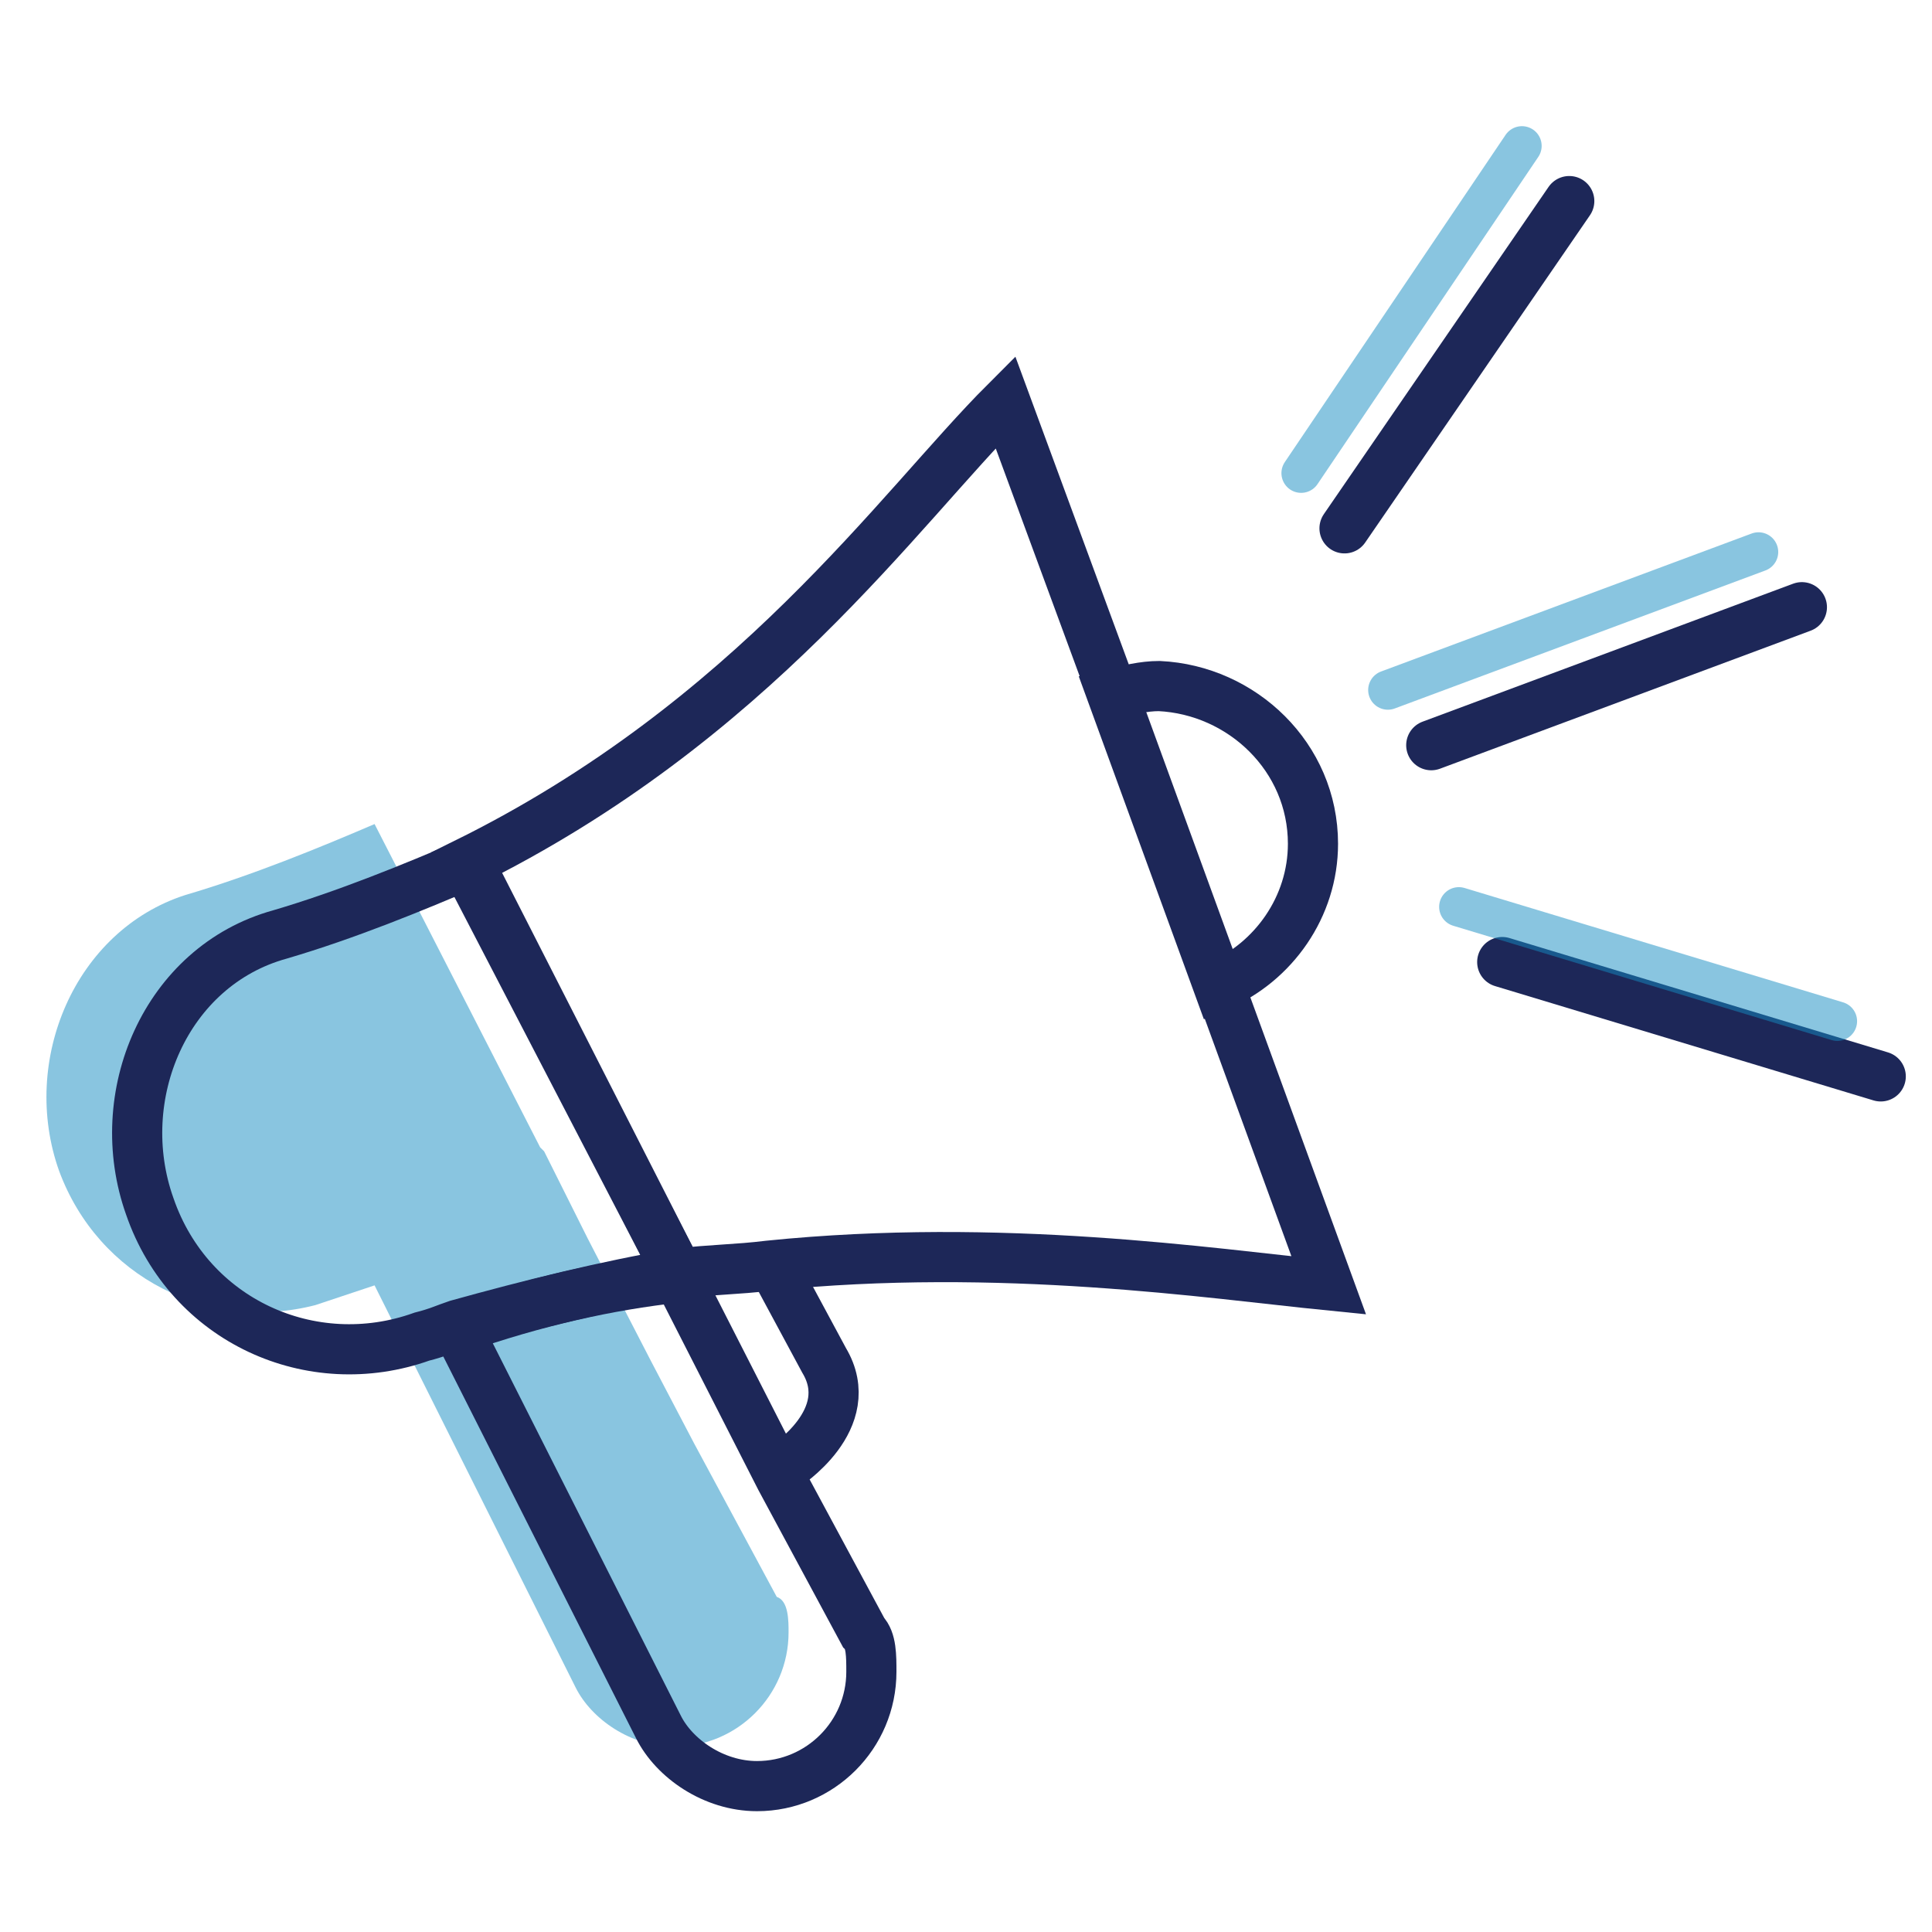
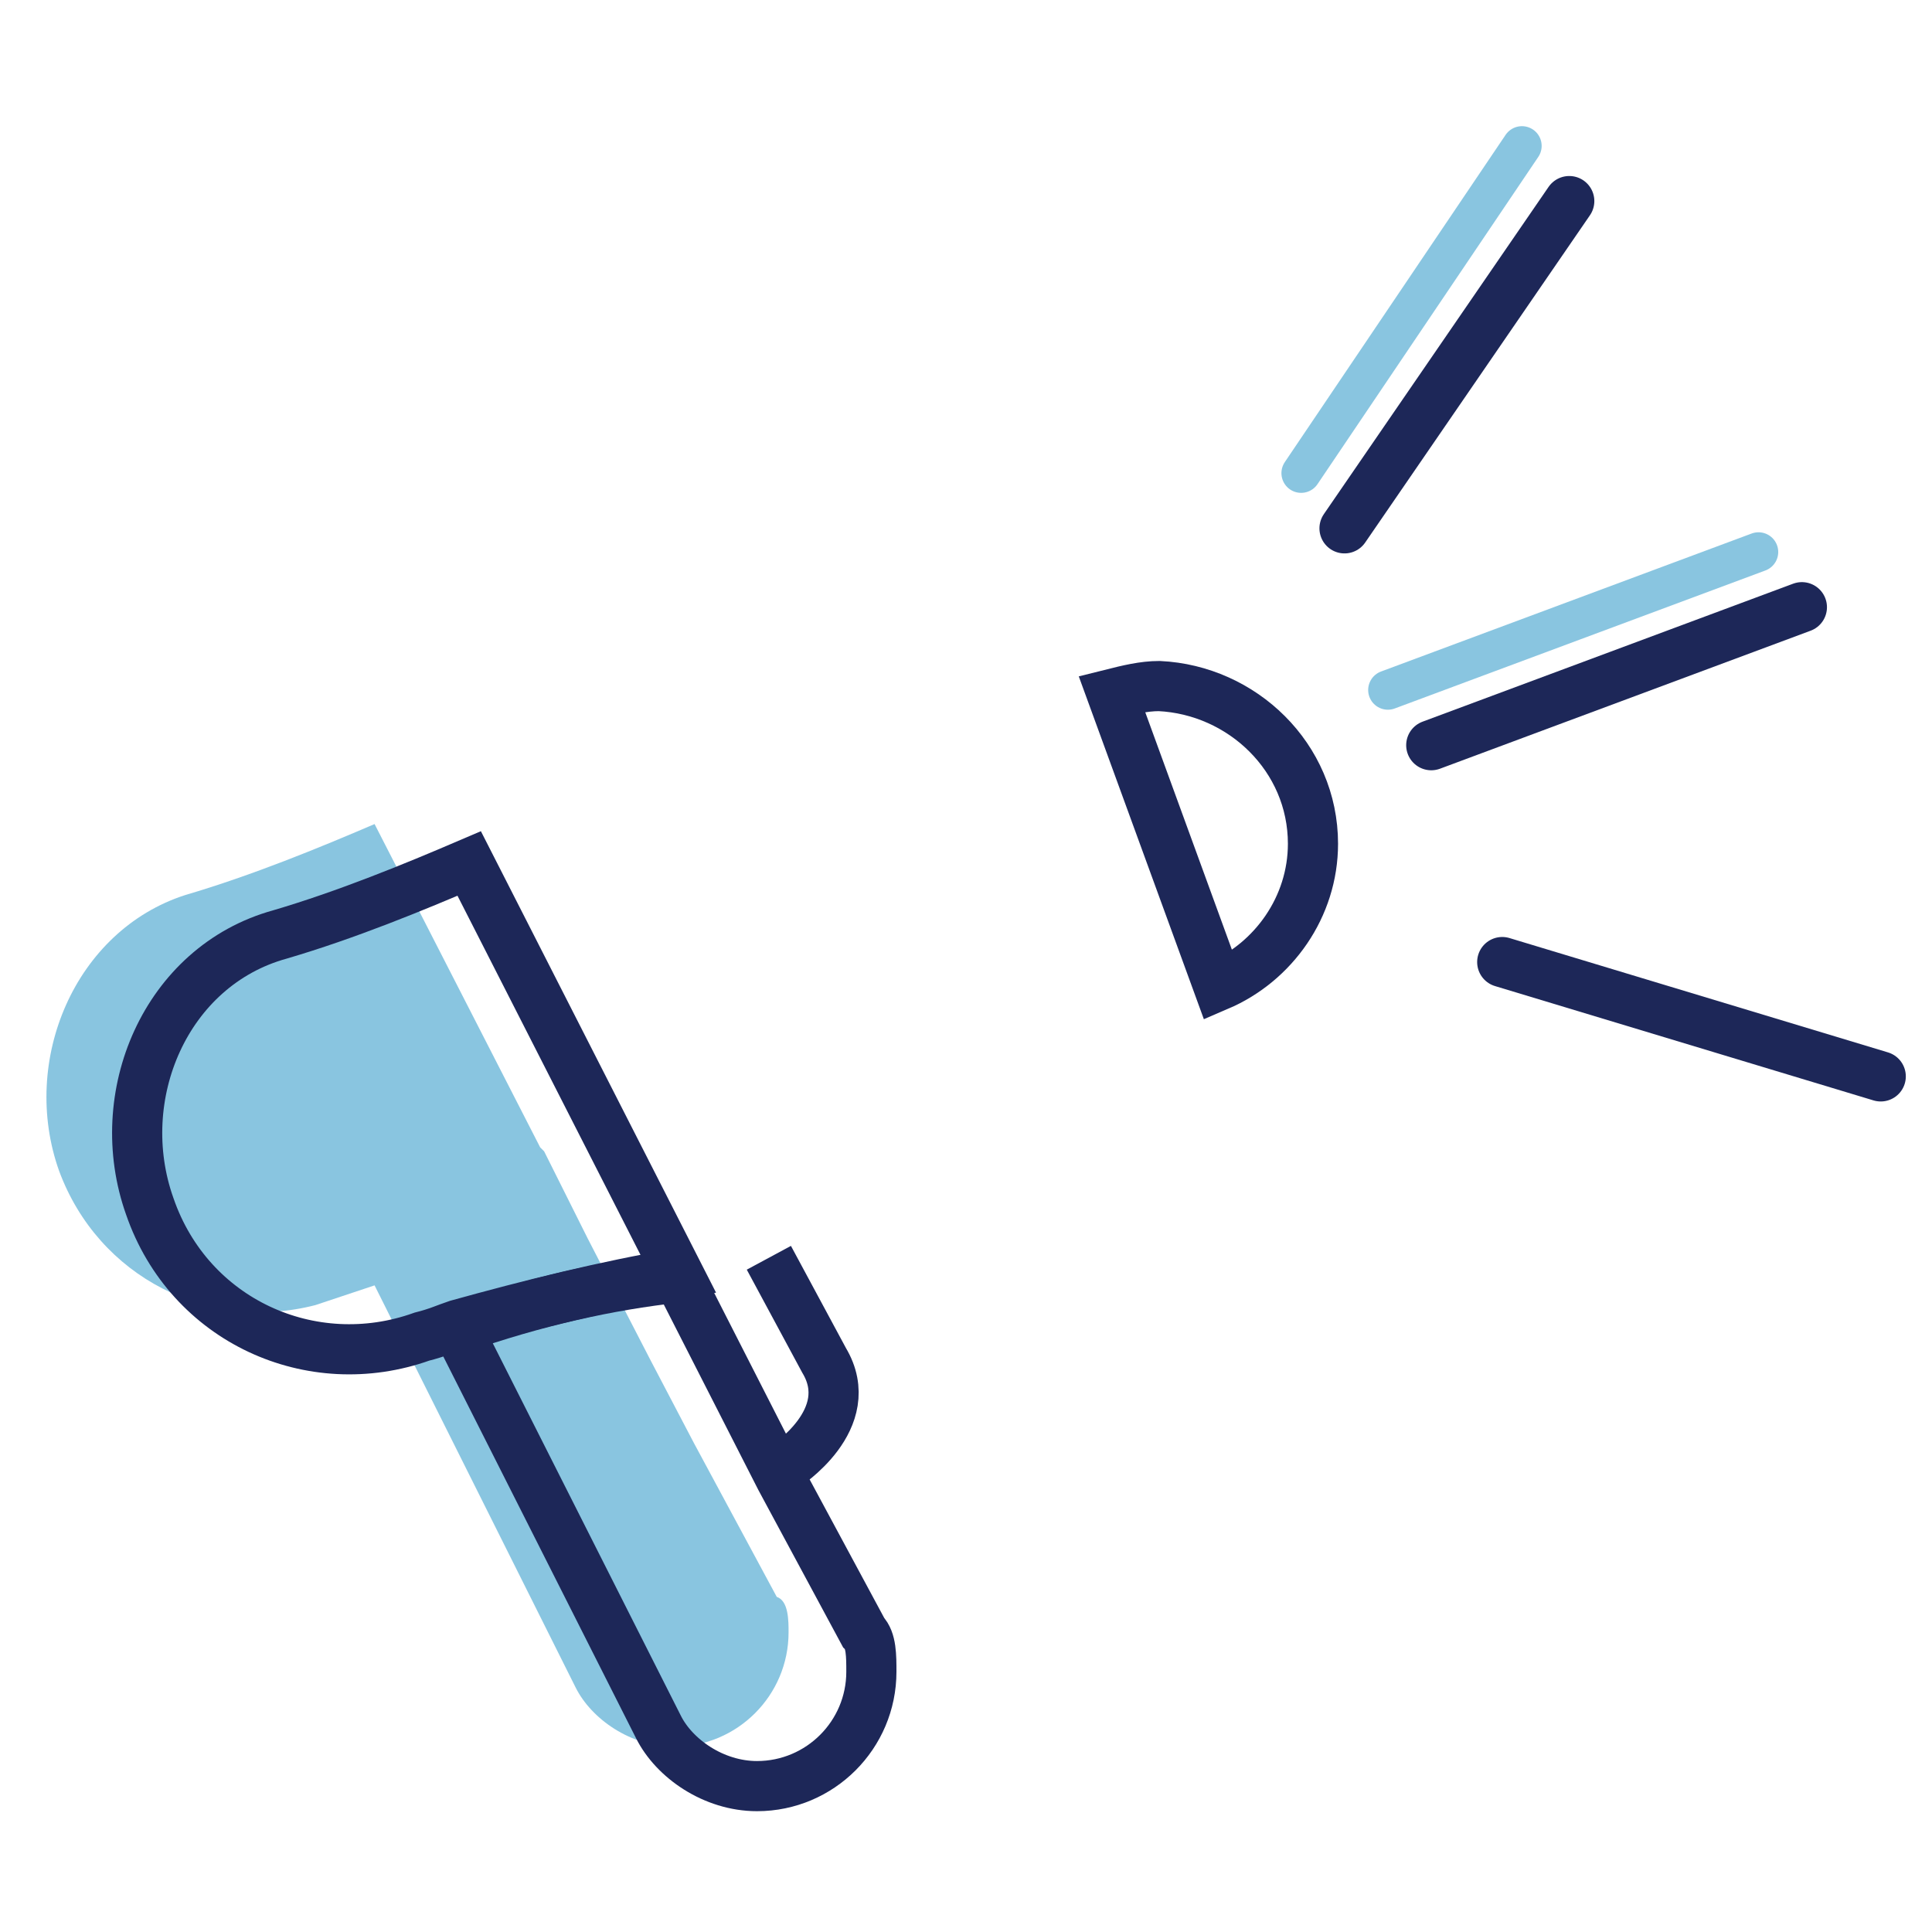
<svg xmlns="http://www.w3.org/2000/svg" version="1.1" id="Layer_1" x="0px" y="0px" viewBox="0 0 49 49" style="enable-background:new 0 0 49 49;" xml:space="preserve">
  <style type="text/css">
	.st0{display:none;}
	.st1{display:inline;}
	.st2{fill:#148DC3;}
	.st3{fill:#FFFFFF;stroke:#1D2758;stroke-width:1.186;stroke-linecap:round;stroke-linejoin:round;stroke-miterlimit:10;}
	.st4{fill:none;stroke:#1D2758;stroke-width:1.186;stroke-linecap:round;stroke-linejoin:round;stroke-miterlimit:10;}
	.st5{fill:#1D2758;}
	.st6{opacity:0.5;fill:#148DC3;}
	.st7{fill:none;stroke:#1D2758;stroke-width:1.272;stroke-miterlimit:10;}
	.st8{fill:none;stroke:#1D2758;stroke-width:1.272;stroke-linecap:round;stroke-linejoin:round;stroke-miterlimit:10;}
	.st9{opacity:0.5;fill:none;stroke:#148DC3;stroke-linecap:round;stroke-linejoin:round;stroke-miterlimit:10;}
</style>
  <g class="st0">
    <g class="st1">
      <path class="st2" d="M28.3,1.5c-15,0-27.1,12.1-27.1,27.1c0,7.5,3,14.2,7.9,19.1L9.9,47c-4.7-4.7-7.7-11.2-7.7-18.4    C2.2,14.2,14,2.5,28.3,2.5c7.2,0,13.7,2.9,18.4,7.6l0.7-0.7C42.6,4.5,35.8,1.5,28.3,1.5z" />
      <path class="st2" d="M28.3,4.2C14.9,4.2,4,15.1,4,28.5c0,6.7,2.7,12.8,7.1,17.2l0.7-0.7C7.6,40.8,5,35,5,28.5    C5,15.7,15.5,5.2,28.3,5.2c6.4,0,12.3,2.6,16.5,6.9l0.7-0.7C41.1,6.9,35,4.2,28.3,4.2z" />
      <path class="st2" d="M28.3,7.2C16.5,7.2,7,16.8,7,28.5c0,5.9,2.4,11.2,6.2,15.1l0.7-0.7c-3.7-3.7-6-8.8-6-14.4    C8,17.3,17.1,8.2,28.3,8.2c5.6,0,10.7,2.3,14.4,6l0.7-0.7C39.5,9.6,34.2,7.2,28.3,7.2z" />
      <path class="st2" d="M28.3,10C18.1,10,9.8,18.3,9.8,28.5c0,5.1,2.1,9.7,5.4,13.1l0.7-0.7c-3.2-3.2-5.1-7.5-5.1-12.4    c0-9.7,7.8-17.5,17.5-17.5c4.8,0,9.2,2,12.4,5.1l0.7-0.7C38.1,12.1,33.4,10,28.3,10z" />
-       <path class="st2" d="M28.3,12.9c-8.6,0-15.6,7-15.6,15.6c0,4.3,1.8,8.2,4.6,11l0.7-0.7c-2.6-2.7-4.3-6.3-4.3-10.3    c0-8.1,6.6-14.6,14.6-14.6c4,0,7.7,1.6,10.3,4.3l0.7-0.7C36.5,14.6,32.6,12.9,28.3,12.9z" />
      <path class="st2" d="M28.3,15.8c-7,0-12.8,5.7-12.8,12.8c0,3.5,1.4,6.7,3.7,9l0.7-0.7c-2.1-2.1-3.4-5.1-3.4-8.3    c0-6.5,5.3-11.8,11.8-11.8c3.2,0,6.2,1.3,8.3,3.4l0.7-0.7C35,17.2,31.8,15.8,28.3,15.8z" />
      <path class="st2" d="M28.3,18.7c-5.4,0-9.8,4.4-9.8,9.8c0,2.7,1.1,5.2,2.9,6.9l0.7-0.7l0,0c-1.6-1.6-2.6-3.8-2.6-6.2    c0-4.9,4-8.8,8.8-8.8c2.4,0,4.6,1,6.2,2.6l0,0l0.7-0.7C33.5,19.8,31,18.7,28.3,18.7z" />
      <path class="st2" d="M28.3,21.6c-3.8,0-7,3.1-7,7c0,1.9,0.8,3.6,2,4.9l0.7-0.7l0,0c-1.1-1.1-1.7-2.6-1.7-4.2c0-3.3,2.7-6,6-6    c1.6,0,3.1,0.7,4.2,1.7l0,0l0.7-0.7C32,22.4,30.2,21.6,28.3,21.6z" />
-       <path class="st2" d="M28.3,24.5c-2.2,0-4.1,1.8-4.1,4.1c0,1.1,0.5,2.1,1.2,2.9l0.7-0.7l0,0c-0.6-0.6-0.9-1.3-0.9-2.2    c0-1.7,1.4-3.1,3.1-3.1c0.8,0,1.6,0.3,2.2,0.9l0,0l0.7-0.7C30.5,24.9,29.5,24.5,28.3,24.5z" />
    </g>
    <g class="st1">
      <g>
        <path class="st3" d="M38.7,39.6H12.6c-0.9,0-1.6-0.7-1.6-1.6V21.2c0-0.8,0.7-1.6,1.6-1.6h26.1c0.9,0,1.6,0.7,1.6,1.6V38     C40.2,38.8,39.6,39.6,38.7,39.6z" />
      </g>
      <g>
        <path class="st4" d="M21.5,28.8h-5.1c-0.6,0-1-0.4-1-1v-2.4c0-0.6,0.4-1,1-1h5.1c0.6,0,1,0.4,1,1v2.5     C22.6,28.3,22.1,28.8,21.5,28.8z" />
      </g>
      <line class="st4" x1="15.4" y1="35.4" x2="18.5" y2="35.4" />
      <line class="st4" x1="21.2" y1="35.4" x2="24.3" y2="35.4" />
      <line class="st4" x1="27" y1="35.4" x2="30.1" y2="35.4" />
      <line class="st4" x1="32.8" y1="35.4" x2="35.8" y2="35.4" />
      <g>
        <path class="st5" d="M30.7,25.9c0.1,0.1,0.1,0.2,0.1,0.4c0.1,0.1,0.1,0.2,0.1,0.4c0,0.1,0,0.3-0.1,0.4s-0.1,0.2-0.1,0.4     c-0.1,0.1-0.1,0.4,0.1,0.4c0.1,0.1,0.4,0.1,0.4-0.1c0.1-0.1,0.2-0.3,0.3-0.5c0.1-0.2,0.1-0.4,0.1-0.6s0-0.4-0.1-0.6     c-0.1-0.3-0.1-0.5-0.3-0.6c-0.1-0.1-0.3-0.1-0.4-0.1C30.6,25.5,30.5,25.7,30.7,25.9" />
        <path class="st5" d="M31.7,25.3c0.2,0.4,0.4,0.8,0.4,1.3s-0.1,1-0.4,1.3c-0.1,0.1-0.1,0.4,0.1,0.4s0.4,0.1,0.4-0.1     c0.3-0.4,0.4-1,0.4-1.6s-0.1-1.2-0.4-1.6c-0.1-0.1-0.3-0.2-0.4-0.1C31.7,24.9,31.7,25.1,31.7,25.3" />
        <path class="st5" d="M32.9,24.7c0.3,0.6,0.5,1.2,0.5,1.9c0,0.7-0.1,1.3-0.5,1.9c-0.1,0.1,0,0.4,0.1,0.4c0.1,0.1,0.4,0,0.4-0.1     c0.4-0.7,0.6-1.4,0.6-2.2c0-0.8-0.2-1.6-0.6-2.2c-0.1-0.1-0.3-0.2-0.4-0.1C32.9,24.3,32.8,24.5,32.9,24.7" />
        <path class="st5" d="M34,24.1c0.4,0.7,0.7,1.6,0.7,2.5s-0.2,1.8-0.7,2.5c-0.1,0.1,0,0.4,0.1,0.4c0.1,0.1,0.4,0,0.4-0.1     c0.4-0.8,0.7-1.8,0.7-2.8s-0.3-2-0.7-2.8c-0.1-0.1-0.3-0.2-0.4-0.1C34,23.7,34,23.9,34,24.1" />
      </g>
      <line class="st4" x1="40.3" y1="17.7" x2="40.3" y2="13.8" />
      <line class="st4" x1="42.4" y1="19.6" x2="46.4" y2="19.6" />
      <line class="st4" x1="41.9" y1="18.1" x2="44.7" y2="15.3" />
    </g>
  </g>
  <g>
    <path class="st6" d="M20,41.4c0,1.6-1.3,2.9-2.9,2.9c-1.1,0-2.1-0.7-2.5-1.5l0,0l-2.5-5l-2.6-5.2L8.3,33l-0.3,0.1l0,0   c-2.7,0.7-5.5-0.7-6.5-3.4c-1-2.8,0.4-6.1,3.2-7c1.7-0.5,3.4-1.2,4.8-1.8l4.2,8.2l0.1,0.1l1.1,2.2l1.6,3.1l1.1,2.1l2.1,3.9l0,0   C20,40.6,20,41.1,20,41.4z" />
    <g>
      <path class="st7" d="M22.1,42.4c0,1.6-1.3,2.9-2.9,2.9c-1.1,0-2.1-0.7-2.5-1.5l0,0l-5.1-10.1c2-0.7,3.8-1.1,5.6-1.3l2.6,5.1    l2.1,3.9l0,0l0,0l0,0l0,0C22.1,41.6,22.1,42,22.1,42.4z" />
      <path class="st7" d="M19.5,31.9l1.4,2.6c0.9,1.5-1,2.7-1,2.7" />
      <path class="st7" d="M17.2,32.3c-1.8,0.3-3.8,0.8-5.6,1.3c-0.3,0.1-0.5,0.2-0.9,0.3c-2.8,1-5.9-0.4-6.9-3.3    c-1-2.8,0.4-6.1,3.3-6.9c1.7-0.5,3.4-1.2,4.8-1.8L17.2,32.3z" />
      <path class="st7" d="M33.3,21.4c0,1.6-1,3-2.4,3.6l-2.7-7.4c0.4-0.1,0.8-0.2,1.2-0.2C31.5,17.5,33.3,19.2,33.3,21.4z" />
-       <path class="st7" d="M33.7,32.6c-3-0.3-8.3-1.1-14.2-0.5c-0.8,0.1-1.5,0.1-2.3,0.2l-5.4-10.4c7.3-3.6,11-9,13.7-11.7l2.8,7.6    l2.7,7.4L33.7,32.6z" />
      <line class="st8" x1="34.1" y1="13.4" x2="39.8" y2="5.1" />
      <line class="st8" x1="36.3" y1="18.9" x2="45.7" y2="15.4" />
      <line class="st8" x1="38.1" y1="24.4" x2="47.7" y2="27.3" />
      <line class="st9" x1="33" y1="12" x2="38.6" y2="3.7" />
      <line class="st9" x1="35.2" y1="17.5" x2="44.6" y2="14" />
-       <line class="st9" x1="37" y1="23" x2="46.6" y2="25.9" />
    </g>
  </g>
</svg>